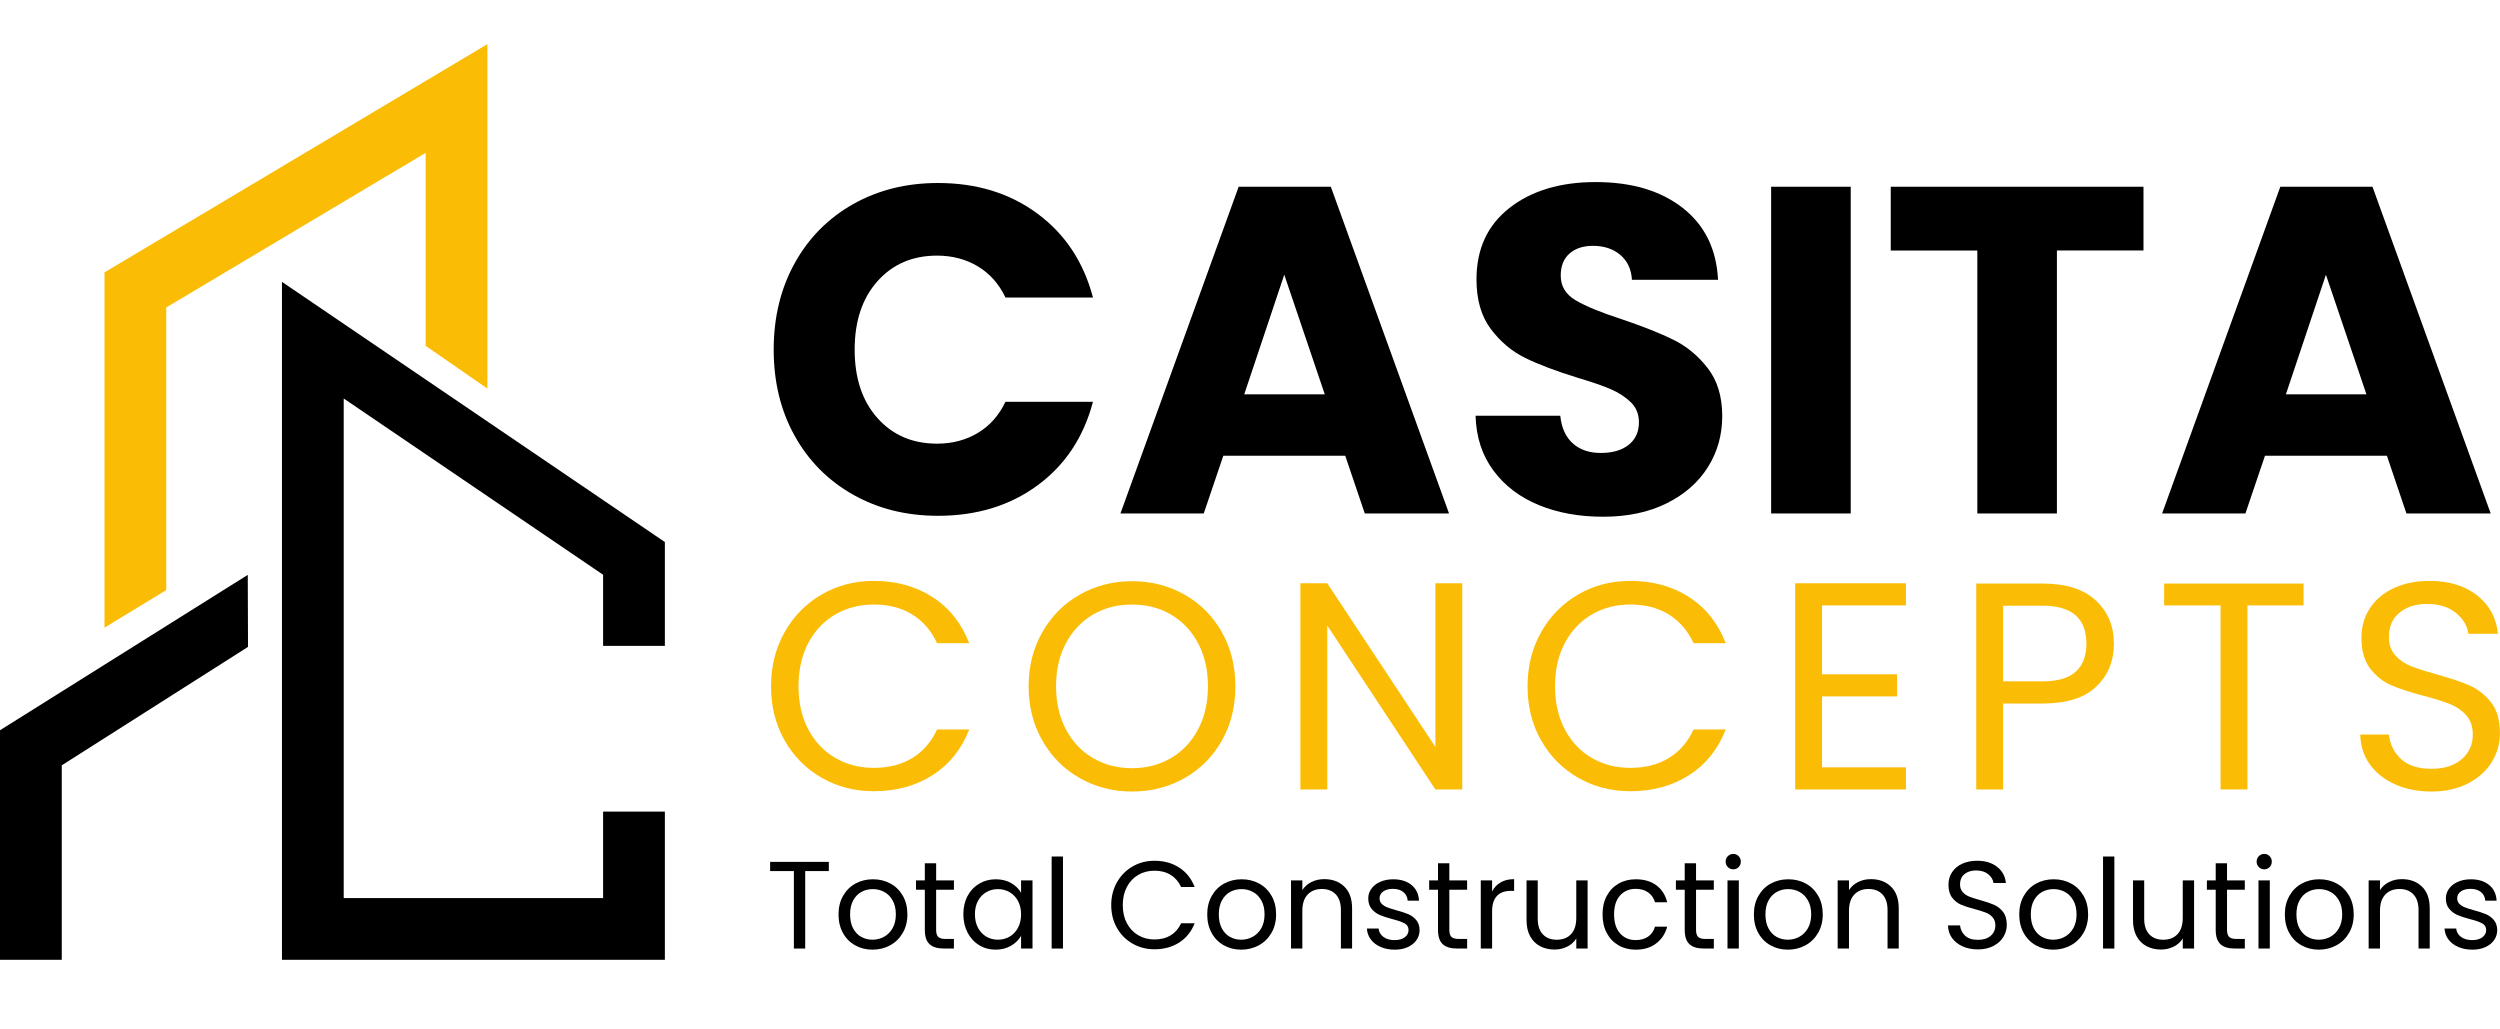
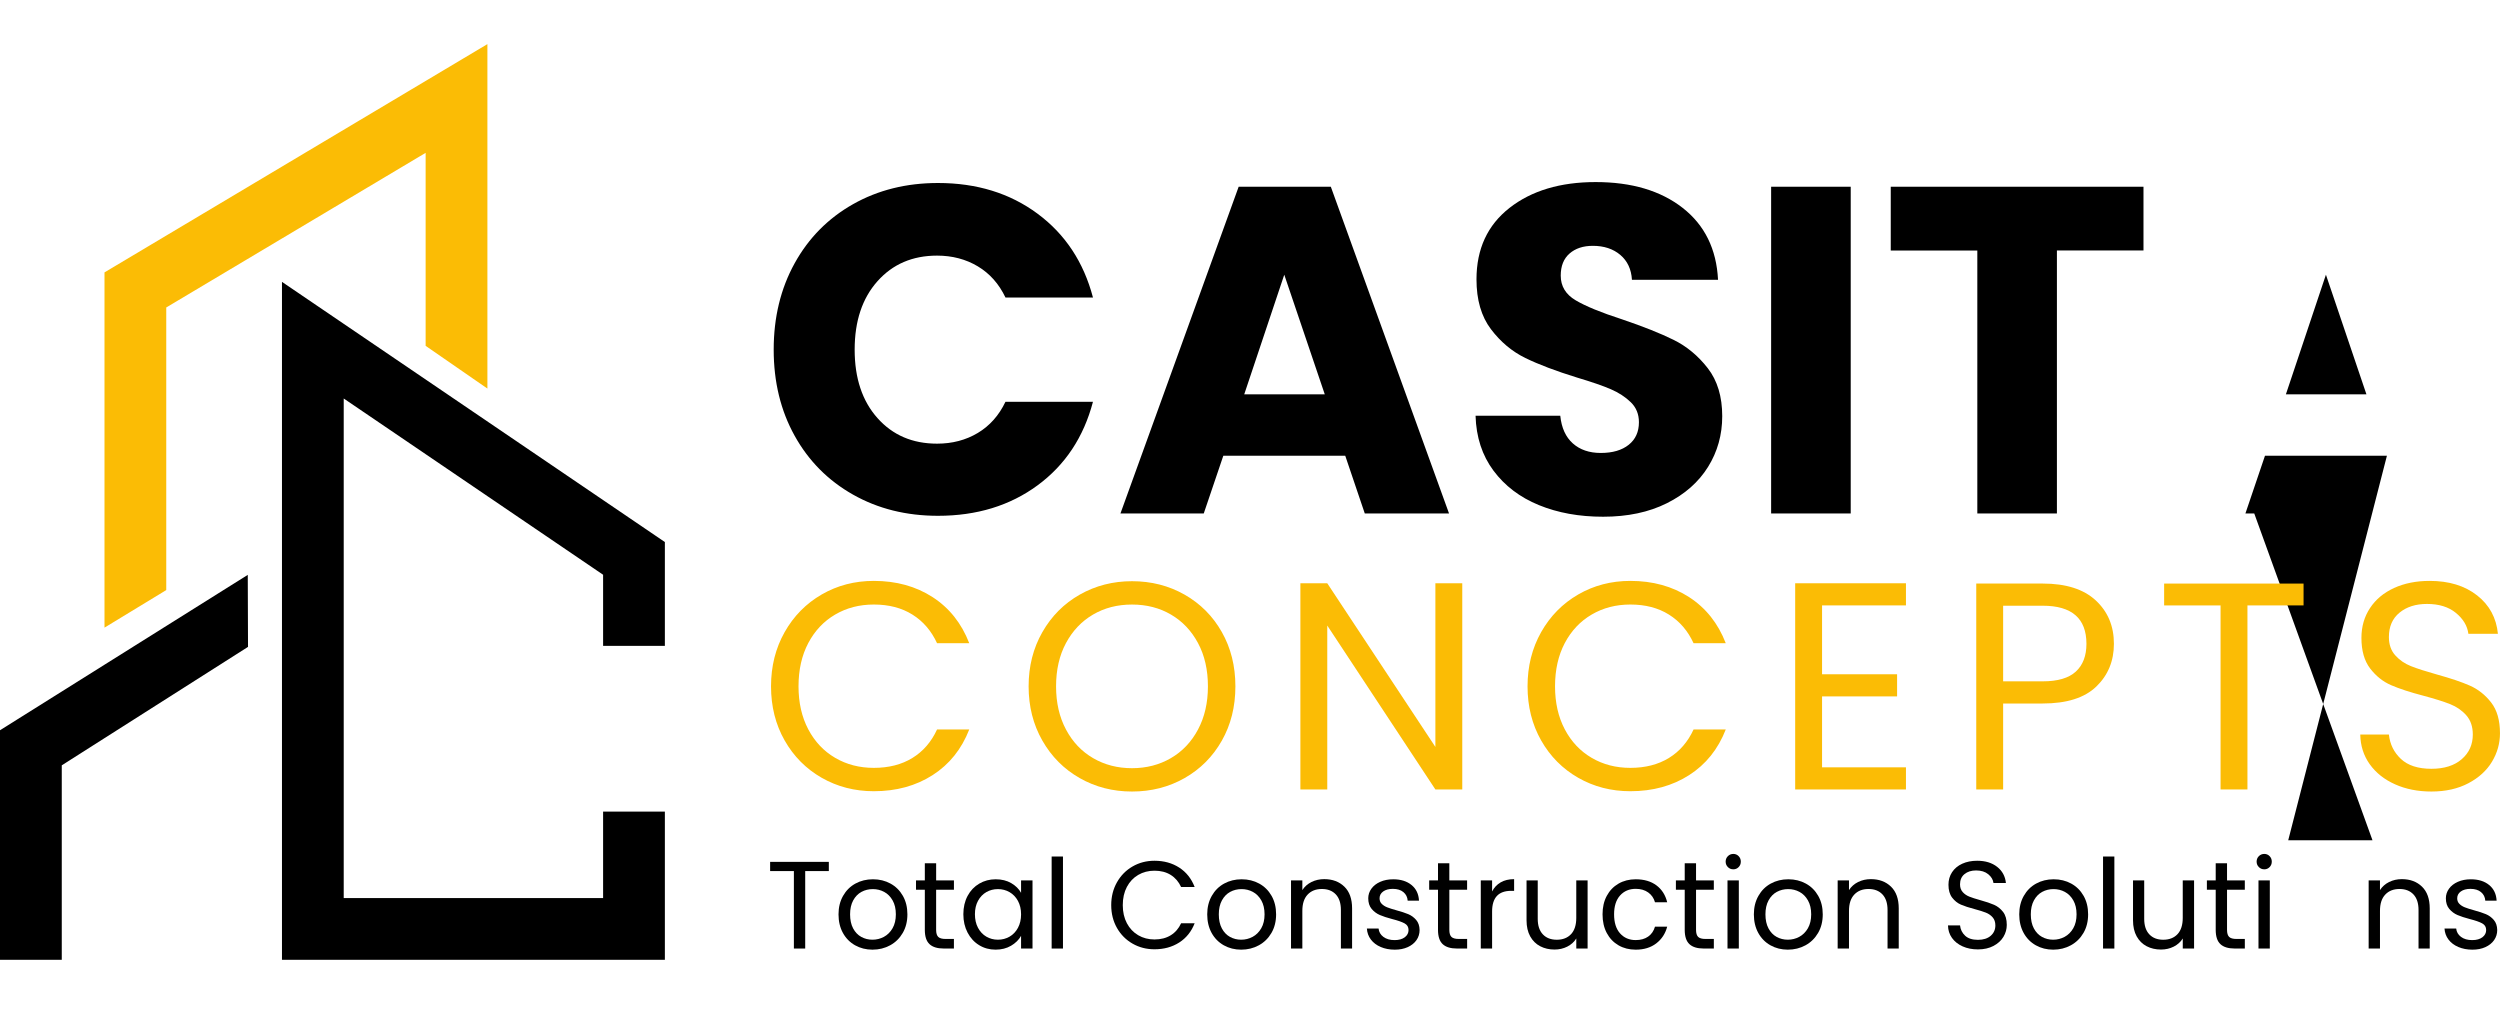
<svg xmlns="http://www.w3.org/2000/svg" version="1.1" id="Layer_1" x="0px" y="0px" width="170px" height="70px" viewBox="0 0 170 70" enable-background="new 0 0 170 70" xml:space="preserve">
  <g>
    <g>
      <g>
        <g>
          <polygon points="45.211,65.268 19.174,65.268 19.174,19.167 45.211,36.859 45.211,43.92 41.011,43.92 41.011,39.083       23.373,27.098 23.373,61.069 41.011,61.069 41.011,55.189 45.211,55.189     " />
        </g>
        <g>
          <polygon fill="#FBBC05" points="11.305,40.125 7.106,42.679 7.106,18.522 33.143,3 33.143,26.422 28.943,23.517 28.943,10.393       11.305,20.908     " />
        </g>
        <g>
          <polygon points="4.2,65.268 0,65.268 0,49.657 16.848,39.091 16.865,43.988 4.2,52.042     " />
        </g>
      </g>
      <g>
        <path d="M54.035,17.904c0.95-1.719,2.273-3.059,3.972-4.02c1.698-0.96,3.624-1.44,5.776-1.44c2.637,0,4.895,0.696,6.773,2.089     c1.878,1.392,3.133,3.291,3.766,5.697h-5.95c-0.443-0.928-1.071-1.635-1.883-2.12c-0.812-0.485-1.736-0.728-2.77-0.728     c-1.667,0-3.018,0.581-4.051,1.741c-1.034,1.161-1.551,2.711-1.551,4.653c0,1.942,0.517,3.493,1.551,4.653     c1.033,1.161,2.384,1.74,4.051,1.74c1.034,0,1.957-0.241,2.77-0.727c0.812-0.486,1.44-1.192,1.883-2.121h5.95     c-0.633,2.405-1.889,4.3-3.766,5.681c-1.878,1.382-4.136,2.073-6.773,2.073c-2.152,0-4.078-0.479-5.776-1.44     c-1.699-0.96-3.023-2.295-3.972-4.004c-0.95-1.709-1.424-3.661-1.424-5.856C52.611,21.581,53.085,19.624,54.035,17.904z" />
        <path d="M91.477,30.992h-8.292l-1.33,3.925H76.19l8.039-22.219h6.267l8.039,22.219h-5.729L91.477,30.992z M90.084,26.814     l-2.754-8.134l-2.722,8.134H90.084z" />
        <path d="M104.643,34.346c-1.287-0.527-2.316-1.308-3.086-2.342c-0.77-1.034-1.177-2.279-1.219-3.735h5.76     c0.084,0.823,0.369,1.451,0.855,1.883c0.485,0.432,1.118,0.649,1.899,0.649c0.802,0,1.435-0.184,1.899-0.554     c0.464-0.369,0.696-0.881,0.696-1.535c0-0.548-0.185-1.002-0.554-1.361c-0.369-0.358-0.823-0.654-1.361-0.886     c-0.538-0.232-1.303-0.495-2.295-0.791c-1.435-0.444-2.606-0.887-3.513-1.33c-0.907-0.443-1.688-1.097-2.342-1.962     c-0.654-0.865-0.981-1.994-0.981-3.386c0-2.068,0.749-3.687,2.247-4.859c1.498-1.171,3.45-1.756,5.855-1.756     c2.448,0,4.42,0.585,5.919,1.756c1.498,1.171,2.3,2.801,2.405,4.89h-5.855c-0.042-0.717-0.306-1.282-0.791-1.693     c-0.486-0.411-1.108-0.617-1.868-0.617c-0.654,0-1.182,0.174-1.582,0.522c-0.401,0.348-0.601,0.85-0.601,1.504     c0,0.717,0.337,1.277,1.013,1.677c0.675,0.401,1.73,0.834,3.165,1.298c1.435,0.486,2.601,0.95,3.497,1.393     c0.897,0.443,1.672,1.087,2.326,1.93c0.654,0.844,0.981,1.931,0.981,3.26c0,1.266-0.322,2.417-0.965,3.45     c-0.644,1.034-1.578,1.858-2.801,2.469c-1.224,0.612-2.669,0.918-4.336,0.918C107.386,35.138,105.93,34.874,104.643,34.346z" />
        <path d="M125.849,12.697v22.219h-5.412V12.697H125.849z" />
        <path d="M145.757,12.697v4.336h-5.887v17.883h-5.412V17.034h-5.887v-4.336H145.757z" />
-         <path d="M162.31,30.992h-8.292l-1.33,3.925h-5.665l8.039-22.219h6.267l8.039,22.219h-5.729L162.31,30.992z M160.917,26.814     l-2.754-8.134l-2.722,8.134H160.917z" />
+         <path d="M162.31,30.992h-8.292l-1.33,3.925h-5.665h6.267l8.039,22.219h-5.729L162.31,30.992z M160.917,26.814     l-2.754-8.134l-2.722,8.134H160.917z" />
      </g>
      <g>
        <path fill="#FBBC05" d="M53.354,42.987c0.616-1.091,1.456-1.945,2.521-2.562c1.065-0.616,2.246-0.924,3.545-0.924     c1.527,0,2.859,0.369,3.998,1.104c1.138,0.737,1.968,1.781,2.491,3.134h-2.189c-0.389-0.843-0.948-1.493-1.677-1.948     c-0.73-0.456-1.604-0.683-2.622-0.683c-0.978,0-1.855,0.227-2.631,0.683c-0.777,0.455-1.386,1.102-1.828,1.938     c-0.442,0.837-0.663,1.818-0.663,2.943c0,1.112,0.221,2.086,0.663,2.923c0.442,0.837,1.051,1.483,1.828,1.938     c0.776,0.455,1.654,0.682,2.631,0.682c1.017,0,1.892-0.224,2.622-0.673c0.73-0.448,1.288-1.094,1.677-1.938h2.189     c-0.522,1.339-1.352,2.374-2.491,3.104c-1.139,0.73-2.471,1.095-3.998,1.095c-1.299,0-2.481-0.305-3.545-0.914     c-1.065-0.609-1.905-1.456-2.521-2.541c-0.616-1.085-0.924-2.31-0.924-3.676C52.43,45.307,52.738,44.079,53.354,42.987z" />
        <path fill="#FBBC05" d="M73.421,52.91c-1.071-0.609-1.918-1.46-2.541-2.551c-0.623-1.091-0.934-2.32-0.934-3.686     c0-1.367,0.311-2.595,0.934-3.686c0.622-1.091,1.469-1.942,2.541-2.551s2.257-0.914,3.556-0.914c1.312,0,2.504,0.305,3.575,0.914     c1.071,0.609,1.915,1.456,2.531,2.541c0.615,1.085,0.924,2.317,0.924,3.696s-0.308,2.611-0.924,3.696     c-0.616,1.085-1.46,1.932-2.531,2.541c-1.071,0.609-2.263,0.914-3.575,0.914C75.677,53.824,74.492,53.52,73.421,52.91z      M79.618,51.554c0.783-0.455,1.399-1.104,1.848-1.949c0.449-0.843,0.673-1.82,0.673-2.932c0-1.125-0.224-2.106-0.673-2.943     c-0.449-0.837-1.061-1.484-1.838-1.938c-0.777-0.456-1.661-0.683-2.652-0.683c-0.991,0-1.875,0.227-2.652,0.683     c-0.777,0.455-1.389,1.102-1.838,1.938c-0.449,0.837-0.673,1.818-0.673,2.943c0,1.112,0.224,2.089,0.673,2.932     c0.448,0.844,1.064,1.494,1.848,1.949c0.783,0.456,1.664,0.683,2.642,0.683C77.954,52.237,78.834,52.01,79.618,51.554z" />
        <path fill="#FBBC05" d="M99.434,53.684h-1.828l-7.352-11.148v11.148h-1.828V39.663h1.828l7.352,11.129V39.663h1.828V53.684z" />
        <path fill="#FBBC05" d="M104.797,42.987c0.616-1.091,1.456-1.945,2.521-2.562c1.065-0.616,2.246-0.924,3.545-0.924     c1.527,0,2.859,0.369,3.998,1.104c1.138,0.737,1.968,1.781,2.491,3.134h-2.189c-0.389-0.843-0.948-1.493-1.677-1.948     c-0.73-0.456-1.604-0.683-2.622-0.683c-0.978,0-1.855,0.227-2.631,0.683c-0.777,0.455-1.386,1.102-1.828,1.938     c-0.442,0.837-0.663,1.818-0.663,2.943c0,1.112,0.221,2.086,0.663,2.923c0.442,0.837,1.051,1.483,1.828,1.938     c0.776,0.455,1.654,0.682,2.631,0.682c1.017,0,1.892-0.224,2.622-0.673c0.73-0.448,1.288-1.094,1.677-1.938h2.189     c-0.522,1.339-1.352,2.374-2.491,3.104c-1.139,0.73-2.471,1.095-3.998,1.095c-1.299,0-2.481-0.305-3.545-0.914     c-1.065-0.609-1.905-1.456-2.521-2.541c-0.616-1.085-0.924-2.31-0.924-3.676C103.873,45.307,104.181,44.079,104.797,42.987z" />
        <path fill="#FBBC05" d="M123.9,41.169v4.681h5.102v1.507H123.9v4.82h5.705v1.507h-7.533V39.663h7.533v1.506H123.9z" />
        <path fill="#FBBC05" d="M142.551,46.683c-0.797,0.77-2.012,1.155-3.646,1.155h-2.692v5.845h-1.828V39.682h4.52     c1.58,0,2.782,0.382,3.606,1.146c0.823,0.763,1.235,1.747,1.235,2.952C143.746,44.945,143.348,45.913,142.551,46.683z      M141.155,45.669c0.482-0.442,0.723-1.072,0.723-1.889c0-1.727-0.991-2.591-2.973-2.591h-2.692v5.142h2.692     C139.923,46.331,140.673,46.111,141.155,45.669z" />
        <path fill="#FBBC05" d="M156.642,39.682v1.486h-3.816v12.515h-1.828V41.169h-3.837v-1.486H156.642z" />
        <path fill="#FBBC05" d="M162.859,53.332c-0.73-0.328-1.302-0.783-1.718-1.366c-0.415-0.582-0.629-1.255-0.643-2.019h1.948     c0.067,0.656,0.338,1.209,0.814,1.658c0.475,0.448,1.168,0.673,2.079,0.673c0.87,0,1.557-0.218,2.059-0.653     c0.502-0.435,0.753-0.994,0.753-1.677c0-0.535-0.147-0.971-0.442-1.306c-0.295-0.334-0.663-0.589-1.105-0.763     c-0.442-0.174-1.038-0.362-1.788-0.563c-0.924-0.241-1.664-0.482-2.22-0.724c-0.556-0.241-1.031-0.62-1.426-1.135     c-0.395-0.515-0.593-1.208-0.593-2.079c0-0.763,0.194-1.44,0.583-2.028c0.388-0.59,0.934-1.045,1.637-1.367     c0.703-0.321,1.51-0.482,2.421-0.482c1.312,0,2.387,0.329,3.224,0.985c0.837,0.656,1.309,1.527,1.416,2.611h-2.009     c-0.067-0.535-0.349-1.008-0.844-1.416c-0.496-0.409-1.152-0.613-1.969-0.613c-0.763,0-1.386,0.197-1.868,0.592     c-0.482,0.395-0.723,0.948-0.723,1.658c0,0.509,0.144,0.924,0.432,1.245c0.288,0.322,0.643,0.566,1.065,0.734     c0.422,0.168,1.015,0.358,1.778,0.572c0.924,0.255,1.667,0.506,2.229,0.753c0.563,0.248,1.045,0.63,1.447,1.146     c0.402,0.515,0.602,1.215,0.602,2.098c0,0.683-0.181,1.326-0.542,1.929c-0.361,0.602-0.897,1.091-1.607,1.466     c-0.71,0.375-1.547,0.563-2.511,0.563C164.416,53.824,163.589,53.66,162.859,53.332z" />
      </g>
    </g>
    <g>
      <path d="M56.36,58.607v0.626h-1.606v5.268h-0.77v-5.268h-1.615v-0.626H56.36z" />
      <path d="M58.148,64.281c-0.352-0.198-0.629-0.478-0.829-0.841c-0.2-0.364-0.3-0.785-0.3-1.264c0-0.474,0.103-0.892,0.309-1.256    c0.206-0.363,0.486-0.643,0.841-0.837c0.355-0.195,0.753-0.292,1.192-0.292c0.44,0,0.837,0.097,1.192,0.292    c0.355,0.194,0.635,0.472,0.841,0.833c0.206,0.361,0.309,0.781,0.309,1.26c0,0.479-0.106,0.901-0.317,1.264    c-0.211,0.363-0.497,0.644-0.858,0.841c-0.361,0.197-0.761,0.296-1.201,0.296C58.894,64.577,58.5,64.478,58.148,64.281z     M60.106,63.706c0.242-0.13,0.438-0.324,0.588-0.584c0.149-0.259,0.224-0.575,0.224-0.947c0-0.372-0.073-0.688-0.22-0.947    c-0.147-0.259-0.338-0.452-0.575-0.579c-0.237-0.127-0.493-0.19-0.77-0.19c-0.282,0-0.54,0.063-0.774,0.19    c-0.234,0.127-0.421,0.32-0.562,0.579c-0.141,0.26-0.211,0.575-0.211,0.947c0,0.378,0.069,0.697,0.207,0.956    c0.138,0.259,0.323,0.452,0.554,0.579c0.231,0.127,0.485,0.19,0.761,0.19C59.604,63.9,59.863,63.836,60.106,63.706z" />
      <path d="M63.657,60.501v2.731c0,0.225,0.048,0.385,0.144,0.478c0.096,0.093,0.262,0.139,0.499,0.139h0.566v0.651h-0.693    c-0.429,0-0.75-0.098-0.964-0.296c-0.214-0.197-0.321-0.521-0.321-0.972v-2.731h-0.6v-0.634h0.6V58.7h0.77v1.167h1.209v0.634    H63.657z" />
      <path d="M65.797,60.92c0.192-0.358,0.455-0.635,0.791-0.833c0.335-0.197,0.709-0.296,1.12-0.296c0.406,0,0.758,0.087,1.057,0.262    c0.299,0.175,0.521,0.394,0.668,0.659v-0.846h0.778v4.634h-0.778v-0.862c-0.152,0.271-0.379,0.494-0.681,0.672    c-0.302,0.178-0.653,0.266-1.053,0.266c-0.412,0-0.784-0.101-1.116-0.304c-0.333-0.203-0.595-0.488-0.787-0.854    c-0.192-0.366-0.288-0.783-0.288-1.252C65.509,61.693,65.605,61.278,65.797,60.92z M69.221,61.262    c-0.141-0.259-0.331-0.458-0.571-0.596c-0.24-0.138-0.503-0.207-0.791-0.207s-0.55,0.068-0.786,0.203    c-0.237,0.135-0.426,0.333-0.567,0.592c-0.141,0.26-0.211,0.564-0.211,0.913c0,0.355,0.07,0.664,0.211,0.926    c0.141,0.262,0.33,0.463,0.567,0.6c0.237,0.138,0.499,0.207,0.786,0.207s0.551-0.069,0.791-0.207    c0.239-0.138,0.43-0.338,0.571-0.6c0.141-0.262,0.212-0.568,0.212-0.917C69.433,61.826,69.362,61.522,69.221,61.262z" />
      <path d="M72.282,58.243v6.258h-0.77v-6.258H72.282z" />
      <path d="M75.952,59.998c0.259-0.459,0.613-0.819,1.061-1.078c0.448-0.259,0.946-0.389,1.492-0.389    c0.642,0,1.203,0.155,1.683,0.465c0.479,0.31,0.829,0.75,1.048,1.319h-0.921c-0.163-0.355-0.399-0.629-0.706-0.821    c-0.308-0.192-0.675-0.287-1.104-0.287c-0.411,0-0.781,0.096-1.107,0.287c-0.327,0.192-0.584,0.464-0.77,0.816    c-0.186,0.353-0.279,0.765-0.279,1.239c0,0.468,0.093,0.878,0.279,1.23c0.186,0.352,0.443,0.624,0.77,0.816    c0.327,0.192,0.696,0.288,1.107,0.288c0.429,0,0.796-0.094,1.104-0.284c0.307-0.189,0.543-0.461,0.706-0.816h0.921    c-0.22,0.564-0.569,1-1.048,1.307c-0.48,0.307-1.041,0.461-1.683,0.461c-0.547,0-1.044-0.128-1.492-0.385    c-0.448-0.257-0.802-0.613-1.061-1.069c-0.259-0.457-0.389-0.973-0.389-1.548C75.563,60.975,75.693,60.457,75.952,59.998z" />
      <path d="M83.22,64.281c-0.352-0.198-0.629-0.478-0.829-0.841c-0.2-0.364-0.3-0.785-0.3-1.264c0-0.474,0.103-0.892,0.309-1.256    c0.206-0.363,0.486-0.643,0.841-0.837c0.355-0.195,0.753-0.292,1.192-0.292s0.837,0.097,1.192,0.292    c0.355,0.194,0.635,0.472,0.841,0.833c0.206,0.361,0.309,0.781,0.309,1.26c0,0.479-0.106,0.901-0.317,1.264    c-0.212,0.363-0.498,0.644-0.859,0.841c-0.361,0.197-0.761,0.296-1.201,0.296C83.965,64.577,83.572,64.478,83.22,64.281z     M85.178,63.706c0.242-0.13,0.438-0.324,0.588-0.584c0.149-0.259,0.224-0.575,0.224-0.947c0-0.372-0.073-0.688-0.22-0.947    c-0.147-0.259-0.338-0.452-0.575-0.579c-0.237-0.127-0.493-0.19-0.769-0.19c-0.282,0-0.54,0.063-0.774,0.19    c-0.234,0.127-0.421,0.32-0.562,0.579c-0.141,0.26-0.211,0.575-0.211,0.947c0,0.378,0.069,0.697,0.207,0.956    c0.138,0.259,0.323,0.452,0.554,0.579c0.231,0.127,0.485,0.19,0.761,0.19C84.676,63.9,84.935,63.836,85.178,63.706z" />
      <path d="M91.418,60.294c0.35,0.341,0.524,0.833,0.524,1.475v2.731h-0.761V61.88c0-0.462-0.116-0.816-0.347-1.061    c-0.231-0.245-0.547-0.368-0.947-0.368c-0.406,0-0.729,0.127-0.968,0.38c-0.24,0.253-0.36,0.623-0.36,1.107v2.562h-0.77v-4.634    h0.77v0.66c0.152-0.237,0.36-0.42,0.621-0.55c0.262-0.13,0.551-0.195,0.867-0.195C90.612,59.782,91.068,59.953,91.418,60.294z" />
      <path d="M93.887,64.395c-0.282-0.121-0.504-0.29-0.668-0.507c-0.164-0.217-0.254-0.466-0.271-0.748h0.795    c0.022,0.231,0.131,0.42,0.326,0.567c0.195,0.146,0.449,0.22,0.765,0.22c0.293,0,0.524-0.065,0.694-0.195    c0.169-0.13,0.253-0.293,0.253-0.49c0-0.203-0.09-0.354-0.271-0.453c-0.181-0.098-0.459-0.196-0.837-0.292    c-0.344-0.09-0.624-0.182-0.841-0.275c-0.217-0.093-0.403-0.231-0.558-0.414c-0.155-0.183-0.233-0.424-0.233-0.723    c0-0.237,0.071-0.454,0.212-0.651c0.141-0.197,0.341-0.354,0.6-0.469c0.259-0.116,0.555-0.173,0.888-0.173    c0.513,0,0.927,0.13,1.243,0.389c0.316,0.259,0.485,0.614,0.507,1.065h-0.769c-0.017-0.242-0.114-0.437-0.292-0.583    c-0.177-0.147-0.416-0.22-0.715-0.22c-0.276,0-0.496,0.059-0.66,0.178c-0.163,0.118-0.245,0.273-0.245,0.465    c0,0.152,0.049,0.278,0.148,0.376c0.098,0.099,0.222,0.178,0.372,0.237c0.149,0.059,0.356,0.126,0.621,0.199    c0.333,0.09,0.603,0.179,0.812,0.266c0.208,0.087,0.387,0.219,0.537,0.393c0.149,0.175,0.227,0.403,0.232,0.685    c0,0.253-0.07,0.482-0.211,0.685s-0.34,0.362-0.596,0.478c-0.257,0.116-0.551,0.173-0.884,0.173    C94.487,64.577,94.169,64.516,93.887,64.395z" />
      <path d="M98.555,60.501v2.731c0,0.225,0.048,0.385,0.144,0.478c0.096,0.093,0.262,0.139,0.499,0.139h0.567v0.651H99.07    c-0.428,0-0.75-0.098-0.964-0.296c-0.214-0.197-0.322-0.521-0.322-0.972v-2.731h-0.6v-0.634h0.6V58.7h0.77v1.167h1.209v0.634    H98.555z" />
      <path d="M102.043,60.002c0.251-0.146,0.557-0.22,0.917-0.22v0.795h-0.203c-0.862,0-1.294,0.468-1.294,1.404v2.52h-0.77v-4.634    h0.77v0.753C101.599,60.354,101.792,60.149,102.043,60.002z" />
      <path d="M107.957,59.867v4.634h-0.769v-0.685c-0.147,0.237-0.351,0.421-0.613,0.554c-0.262,0.132-0.551,0.199-0.867,0.199    c-0.361,0-0.685-0.074-0.973-0.224c-0.287-0.149-0.514-0.373-0.681-0.672c-0.166-0.299-0.249-0.662-0.249-1.091v-2.714h0.761    v2.613c0,0.457,0.116,0.808,0.347,1.053c0.231,0.246,0.547,0.368,0.947,0.368c0.411,0,0.735-0.127,0.972-0.38    c0.237-0.253,0.355-0.623,0.355-1.108v-2.545H107.957z" />
      <path d="M109.26,60.92c0.192-0.358,0.458-0.635,0.799-0.833c0.341-0.197,0.731-0.296,1.171-0.296c0.569,0,1.039,0.138,1.408,0.414    c0.369,0.276,0.613,0.66,0.731,1.15h-0.829c-0.079-0.282-0.233-0.504-0.461-0.668c-0.228-0.164-0.512-0.246-0.85-0.246    c-0.44,0-0.795,0.151-1.065,0.453c-0.271,0.301-0.406,0.729-0.406,1.281c0,0.558,0.135,0.99,0.406,1.294    c0.271,0.304,0.626,0.456,1.065,0.456c0.338,0,0.62-0.079,0.846-0.237s0.38-0.383,0.465-0.676h0.829    c-0.124,0.474-0.372,0.853-0.744,1.138c-0.372,0.285-0.837,0.427-1.395,0.427c-0.44,0-0.83-0.098-1.171-0.296    c-0.341-0.198-0.608-0.477-0.799-0.837c-0.192-0.361-0.287-0.784-0.287-1.269C108.972,61.696,109.068,61.278,109.26,60.92z" />
      <path d="M115.331,60.501v2.731c0,0.225,0.048,0.385,0.144,0.478c0.096,0.093,0.262,0.139,0.499,0.139h0.567v0.651h-0.694    c-0.428,0-0.75-0.098-0.964-0.296c-0.214-0.197-0.322-0.521-0.322-0.972v-2.731h-0.6v-0.634h0.6V58.7h0.77v1.167h1.209v0.634    H115.331z" />
      <path d="M117.496,58.962c-0.101-0.101-0.152-0.225-0.152-0.372c0-0.147,0.051-0.271,0.152-0.372    c0.101-0.101,0.225-0.152,0.372-0.152c0.141,0,0.261,0.051,0.36,0.152c0.098,0.101,0.148,0.225,0.148,0.372    c0,0.147-0.049,0.271-0.148,0.372c-0.099,0.101-0.219,0.152-0.36,0.152C117.721,59.114,117.597,59.064,117.496,58.962z     M118.24,59.867v4.634h-0.77v-4.634H118.24z" />
      <path d="M120.392,64.281c-0.352-0.198-0.629-0.478-0.829-0.841c-0.2-0.364-0.3-0.785-0.3-1.264c0-0.474,0.103-0.892,0.309-1.256    c0.206-0.363,0.486-0.643,0.841-0.837c0.355-0.195,0.753-0.292,1.192-0.292c0.44,0,0.837,0.097,1.192,0.292    c0.355,0.194,0.635,0.472,0.841,0.833c0.206,0.361,0.309,0.781,0.309,1.26c0,0.479-0.106,0.901-0.317,1.264    c-0.212,0.363-0.498,0.644-0.859,0.841c-0.361,0.197-0.761,0.296-1.201,0.296C121.137,64.577,120.744,64.478,120.392,64.281z     M122.349,63.706c0.242-0.13,0.438-0.324,0.588-0.584c0.149-0.259,0.224-0.575,0.224-0.947c0-0.372-0.073-0.688-0.22-0.947    c-0.147-0.259-0.338-0.452-0.575-0.579c-0.237-0.127-0.493-0.19-0.769-0.19c-0.282,0-0.54,0.063-0.774,0.19    c-0.234,0.127-0.421,0.32-0.562,0.579c-0.141,0.26-0.211,0.575-0.211,0.947c0,0.378,0.069,0.697,0.207,0.956    c0.138,0.259,0.323,0.452,0.554,0.579c0.231,0.127,0.485,0.19,0.761,0.19C121.847,63.9,122.107,63.836,122.349,63.706z" />
      <path d="M128.59,60.294c0.35,0.341,0.524,0.833,0.524,1.475v2.731h-0.761V61.88c0-0.462-0.116-0.816-0.347-1.061    c-0.231-0.245-0.547-0.368-0.947-0.368c-0.406,0-0.729,0.127-0.968,0.38c-0.24,0.253-0.36,0.623-0.36,1.107v2.562h-0.77v-4.634    h0.77v0.66c0.152-0.237,0.36-0.42,0.621-0.55c0.262-0.13,0.551-0.195,0.867-0.195C127.784,59.782,128.24,59.953,128.59,60.294z" />
      <path d="M133.457,64.353c-0.307-0.138-0.548-0.33-0.723-0.575c-0.175-0.246-0.265-0.529-0.271-0.85h0.82    c0.028,0.276,0.143,0.509,0.343,0.697c0.2,0.189,0.491,0.284,0.875,0.284c0.366,0,0.656-0.092,0.867-0.275    c0.211-0.183,0.317-0.418,0.317-0.706c0-0.225-0.062-0.409-0.186-0.55c-0.124-0.141-0.279-0.248-0.465-0.321    c-0.186-0.073-0.437-0.152-0.753-0.237c-0.389-0.101-0.7-0.203-0.935-0.304c-0.234-0.101-0.434-0.261-0.6-0.478    c-0.166-0.217-0.25-0.509-0.25-0.875c0-0.321,0.082-0.606,0.245-0.854c0.163-0.248,0.393-0.44,0.689-0.575    s0.635-0.203,1.019-0.203c0.552,0,1.005,0.138,1.357,0.414c0.352,0.276,0.551,0.643,0.596,1.099h-0.845    c-0.029-0.226-0.147-0.424-0.355-0.596c-0.209-0.172-0.485-0.258-0.829-0.258c-0.322,0-0.584,0.083-0.787,0.25    c-0.203,0.166-0.304,0.399-0.304,0.697c0,0.214,0.061,0.389,0.182,0.524c0.121,0.135,0.271,0.238,0.448,0.309    c0.177,0.071,0.427,0.151,0.748,0.241c0.389,0.107,0.702,0.213,0.939,0.317c0.237,0.105,0.44,0.265,0.609,0.482    c0.169,0.217,0.253,0.512,0.253,0.884c0,0.287-0.076,0.558-0.228,0.812c-0.152,0.253-0.377,0.459-0.676,0.617    c-0.299,0.158-0.651,0.237-1.057,0.237C134.112,64.56,133.764,64.491,133.457,64.353z" />
      <path d="M138.437,64.281c-0.352-0.198-0.629-0.478-0.829-0.841c-0.2-0.364-0.3-0.785-0.3-1.264c0-0.474,0.103-0.892,0.309-1.256    c0.206-0.363,0.486-0.643,0.841-0.837c0.355-0.195,0.753-0.292,1.192-0.292c0.44,0,0.837,0.097,1.192,0.292    c0.355,0.194,0.635,0.472,0.841,0.833c0.206,0.361,0.309,0.781,0.309,1.26c0,0.479-0.106,0.901-0.317,1.264    c-0.212,0.363-0.498,0.644-0.859,0.841c-0.361,0.197-0.761,0.296-1.201,0.296C139.182,64.577,138.789,64.478,138.437,64.281z     M140.394,63.706c0.242-0.13,0.438-0.324,0.588-0.584c0.149-0.259,0.224-0.575,0.224-0.947c0-0.372-0.073-0.688-0.22-0.947    c-0.147-0.259-0.338-0.452-0.575-0.579c-0.237-0.127-0.493-0.19-0.769-0.19c-0.282,0-0.54,0.063-0.774,0.19    c-0.234,0.127-0.421,0.32-0.562,0.579c-0.141,0.26-0.211,0.575-0.211,0.947c0,0.378,0.069,0.697,0.207,0.956    c0.138,0.259,0.323,0.452,0.554,0.579c0.231,0.127,0.485,0.19,0.761,0.19C139.892,63.9,140.152,63.836,140.394,63.706z" />
      <path d="M143.777,58.243v6.258h-0.77v-6.258H143.777z" />
      <path d="M149.197,59.867v4.634h-0.769v-0.685c-0.147,0.237-0.351,0.421-0.613,0.554c-0.262,0.132-0.551,0.199-0.867,0.199    c-0.361,0-0.685-0.074-0.973-0.224c-0.287-0.149-0.514-0.373-0.681-0.672c-0.166-0.299-0.249-0.662-0.249-1.091v-2.714h0.761    v2.613c0,0.457,0.116,0.808,0.347,1.053c0.231,0.246,0.547,0.368,0.947,0.368c0.411,0,0.735-0.127,0.972-0.38    c0.237-0.253,0.355-0.623,0.355-1.108v-2.545H149.197z" />
      <path d="M151.438,60.501v2.731c0,0.225,0.048,0.385,0.144,0.478c0.096,0.093,0.262,0.139,0.499,0.139h0.567v0.651h-0.694    c-0.428,0-0.75-0.098-0.964-0.296c-0.214-0.197-0.322-0.521-0.322-0.972v-2.731h-0.6v-0.634h0.6V58.7h0.77v1.167h1.209v0.634    H151.438z" />
      <path d="M153.602,58.962c-0.101-0.101-0.152-0.225-0.152-0.372c0-0.147,0.051-0.271,0.152-0.372s0.225-0.152,0.372-0.152    c0.141,0,0.261,0.051,0.36,0.152c0.098,0.101,0.148,0.225,0.148,0.372c0,0.147-0.049,0.271-0.148,0.372    c-0.099,0.101-0.219,0.152-0.36,0.152C153.828,59.114,153.704,59.064,153.602,58.962z M154.347,59.867v4.634h-0.77v-4.634H154.347    z" />
-       <path d="M156.498,64.281c-0.352-0.198-0.629-0.478-0.829-0.841c-0.2-0.364-0.3-0.785-0.3-1.264c0-0.474,0.103-0.892,0.309-1.256    c0.206-0.363,0.486-0.643,0.841-0.837c0.355-0.195,0.753-0.292,1.192-0.292s0.837,0.097,1.192,0.292    c0.355,0.194,0.635,0.472,0.841,0.833c0.206,0.361,0.309,0.781,0.309,1.26c0,0.479-0.106,0.901-0.317,1.264    c-0.212,0.363-0.498,0.644-0.859,0.841c-0.361,0.197-0.761,0.296-1.201,0.296C157.244,64.577,156.851,64.478,156.498,64.281z     M158.456,63.706c0.242-0.13,0.438-0.324,0.588-0.584c0.149-0.259,0.224-0.575,0.224-0.947c0-0.372-0.073-0.688-0.22-0.947    c-0.147-0.259-0.338-0.452-0.575-0.579c-0.237-0.127-0.493-0.19-0.769-0.19c-0.282,0-0.54,0.063-0.774,0.19    c-0.234,0.127-0.421,0.32-0.562,0.579c-0.141,0.26-0.211,0.575-0.211,0.947c0,0.378,0.069,0.697,0.207,0.956    c0.138,0.259,0.323,0.452,0.554,0.579c0.231,0.127,0.485,0.19,0.761,0.19C157.954,63.9,158.214,63.836,158.456,63.706z" />
      <path d="M164.697,60.294c0.35,0.341,0.524,0.833,0.524,1.475v2.731h-0.761V61.88c0-0.462-0.116-0.816-0.347-1.061    c-0.231-0.245-0.547-0.368-0.947-0.368c-0.406,0-0.729,0.127-0.968,0.38c-0.24,0.253-0.36,0.623-0.36,1.107v2.562h-0.77v-4.634    h0.77v0.66c0.152-0.237,0.36-0.42,0.621-0.55c0.262-0.13,0.551-0.195,0.867-0.195C163.89,59.782,164.347,59.953,164.697,60.294z" />
      <path d="M167.165,64.395c-0.282-0.121-0.504-0.29-0.668-0.507c-0.164-0.217-0.254-0.466-0.271-0.748h0.795    c0.022,0.231,0.131,0.42,0.326,0.567c0.195,0.146,0.449,0.22,0.765,0.22c0.293,0,0.524-0.065,0.694-0.195    c0.169-0.13,0.253-0.293,0.253-0.49c0-0.203-0.09-0.354-0.271-0.453c-0.181-0.098-0.459-0.196-0.837-0.292    c-0.344-0.09-0.624-0.182-0.841-0.275c-0.217-0.093-0.403-0.231-0.558-0.414s-0.233-0.424-0.233-0.723    c0-0.237,0.071-0.454,0.212-0.651c0.141-0.197,0.341-0.354,0.6-0.469c0.259-0.116,0.555-0.173,0.888-0.173    c0.513,0,0.927,0.13,1.243,0.389c0.316,0.259,0.485,0.614,0.507,1.065h-0.769c-0.017-0.242-0.114-0.437-0.292-0.583    c-0.177-0.147-0.416-0.22-0.714-0.22c-0.276,0-0.496,0.059-0.66,0.178c-0.163,0.118-0.245,0.273-0.245,0.465    c0,0.152,0.049,0.278,0.148,0.376c0.098,0.099,0.222,0.178,0.372,0.237c0.149,0.059,0.356,0.126,0.621,0.199    c0.333,0.09,0.603,0.179,0.812,0.266c0.208,0.087,0.387,0.219,0.537,0.393c0.149,0.175,0.227,0.403,0.232,0.685    c0,0.253-0.07,0.482-0.211,0.685c-0.141,0.203-0.34,0.362-0.596,0.478c-0.257,0.116-0.551,0.173-0.884,0.173    C167.766,64.577,167.447,64.516,167.165,64.395z" />
    </g>
  </g>
</svg>